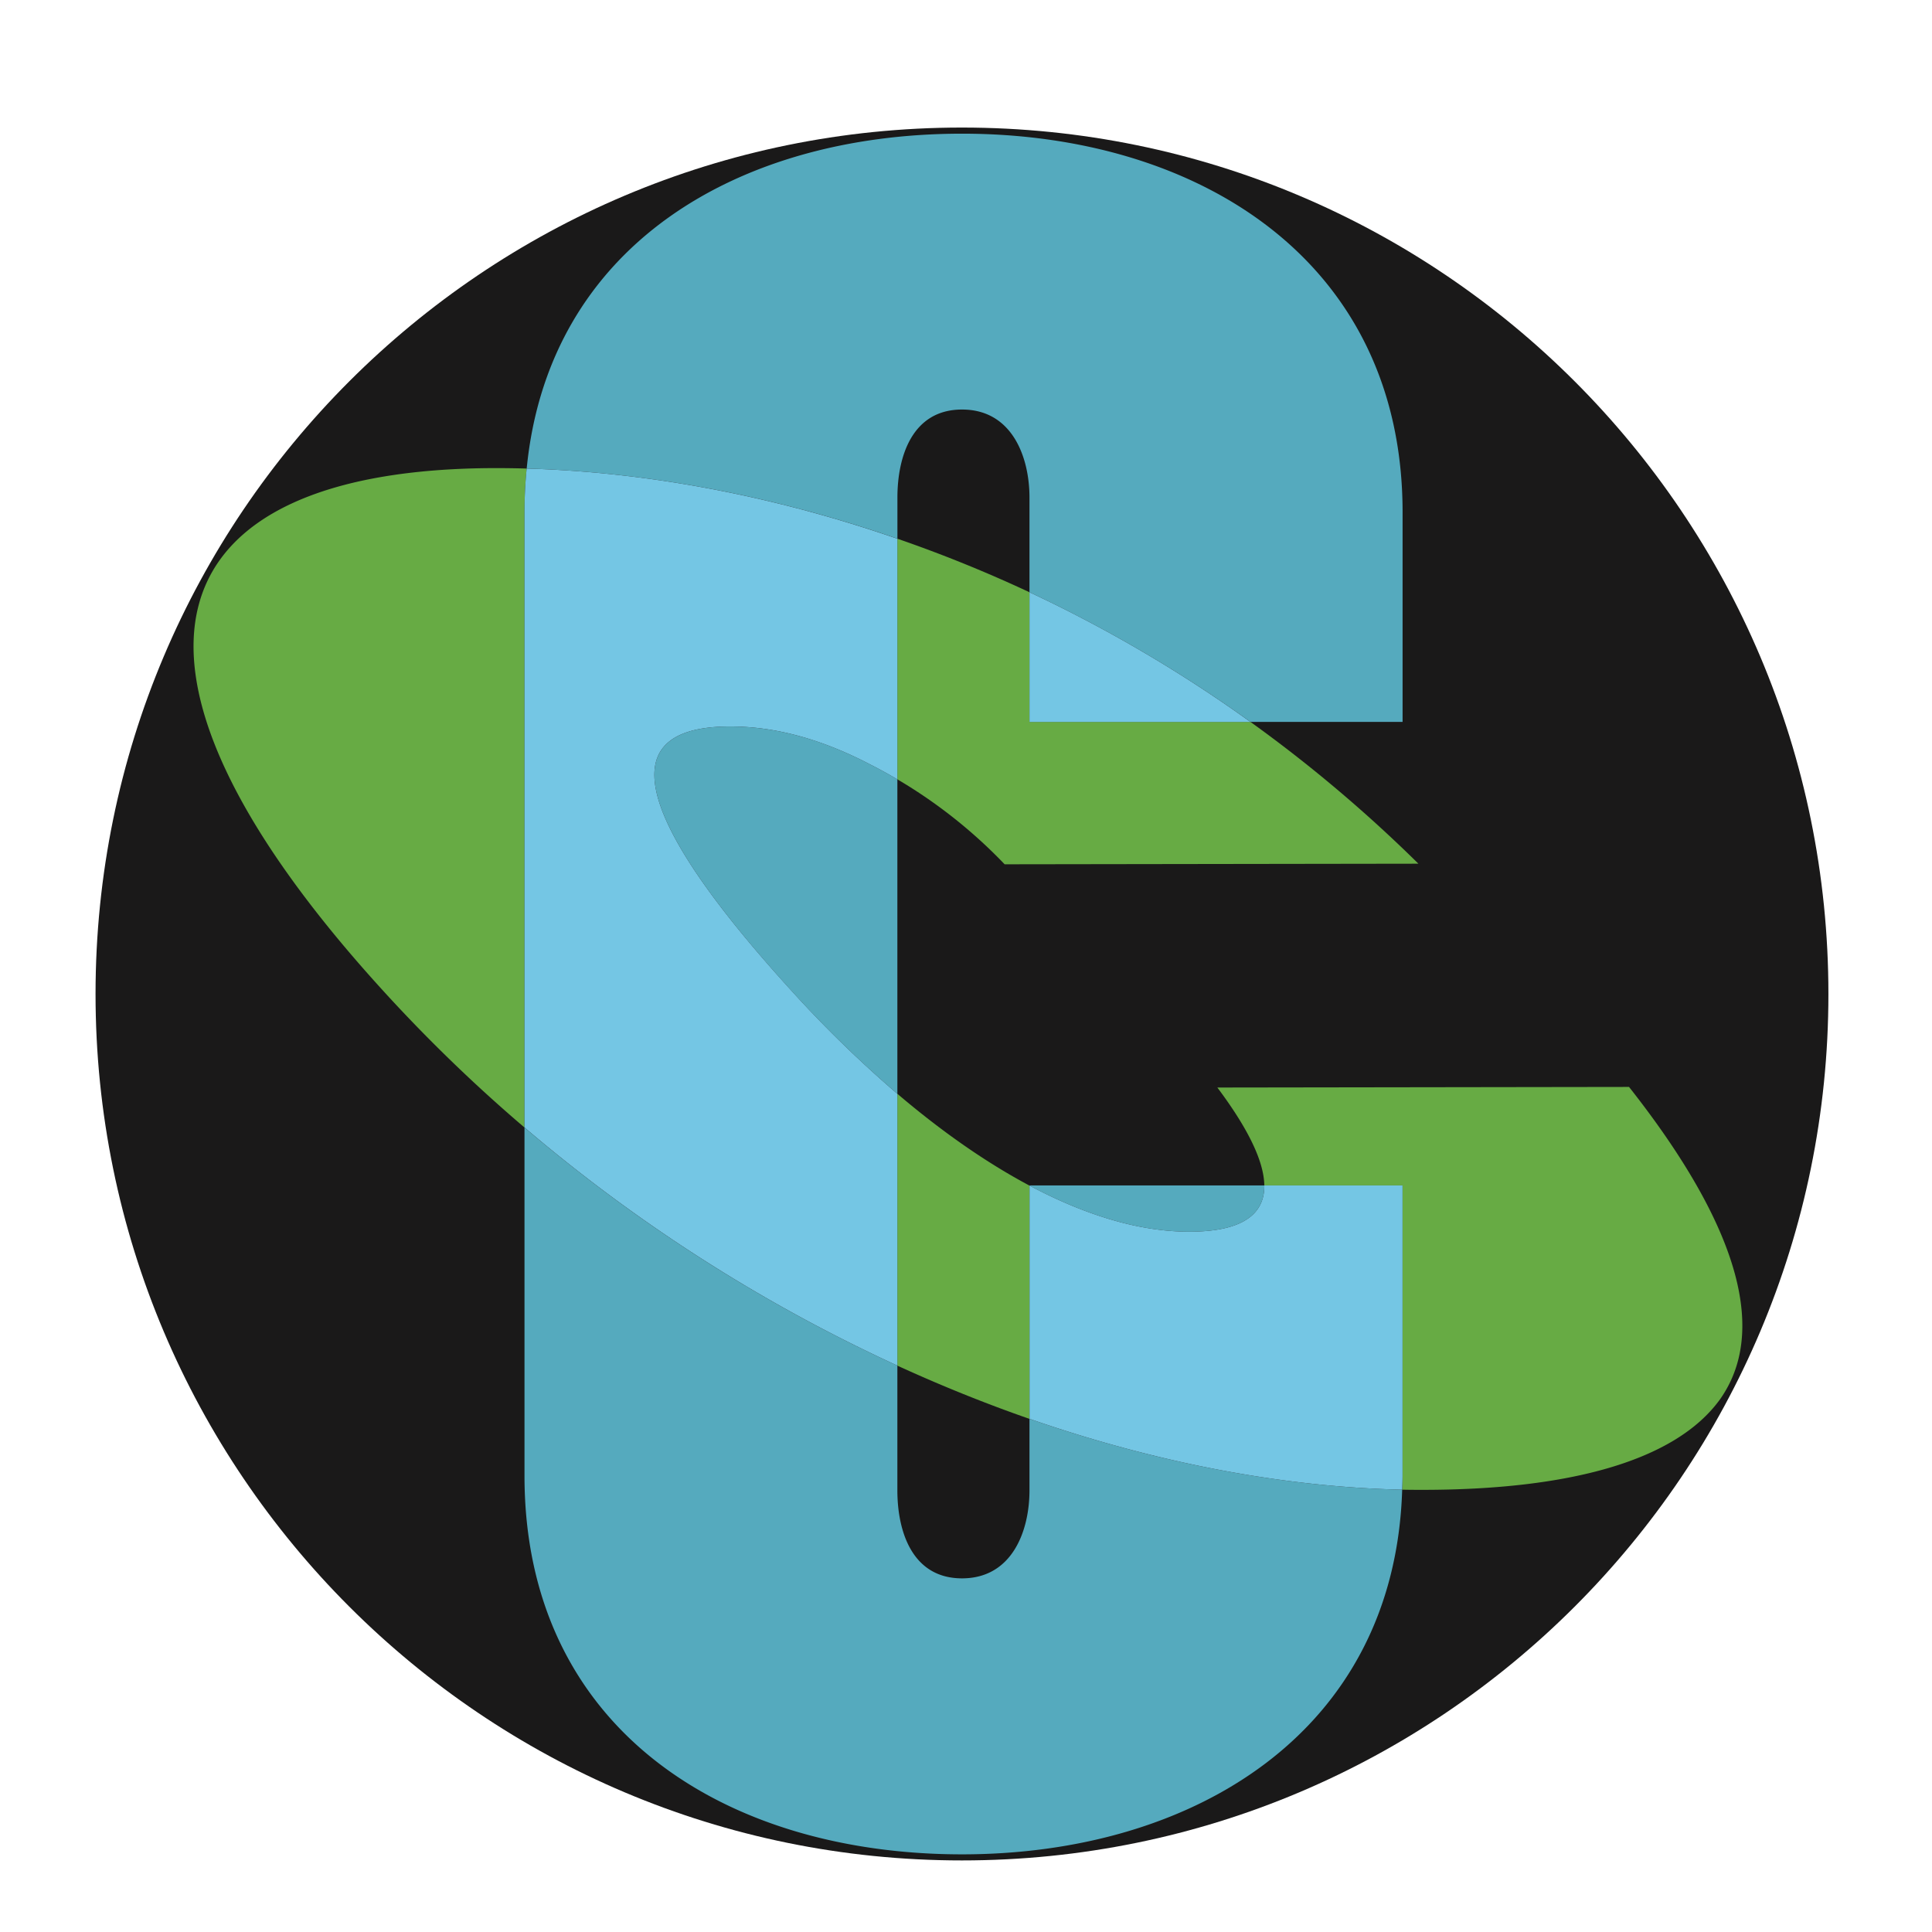
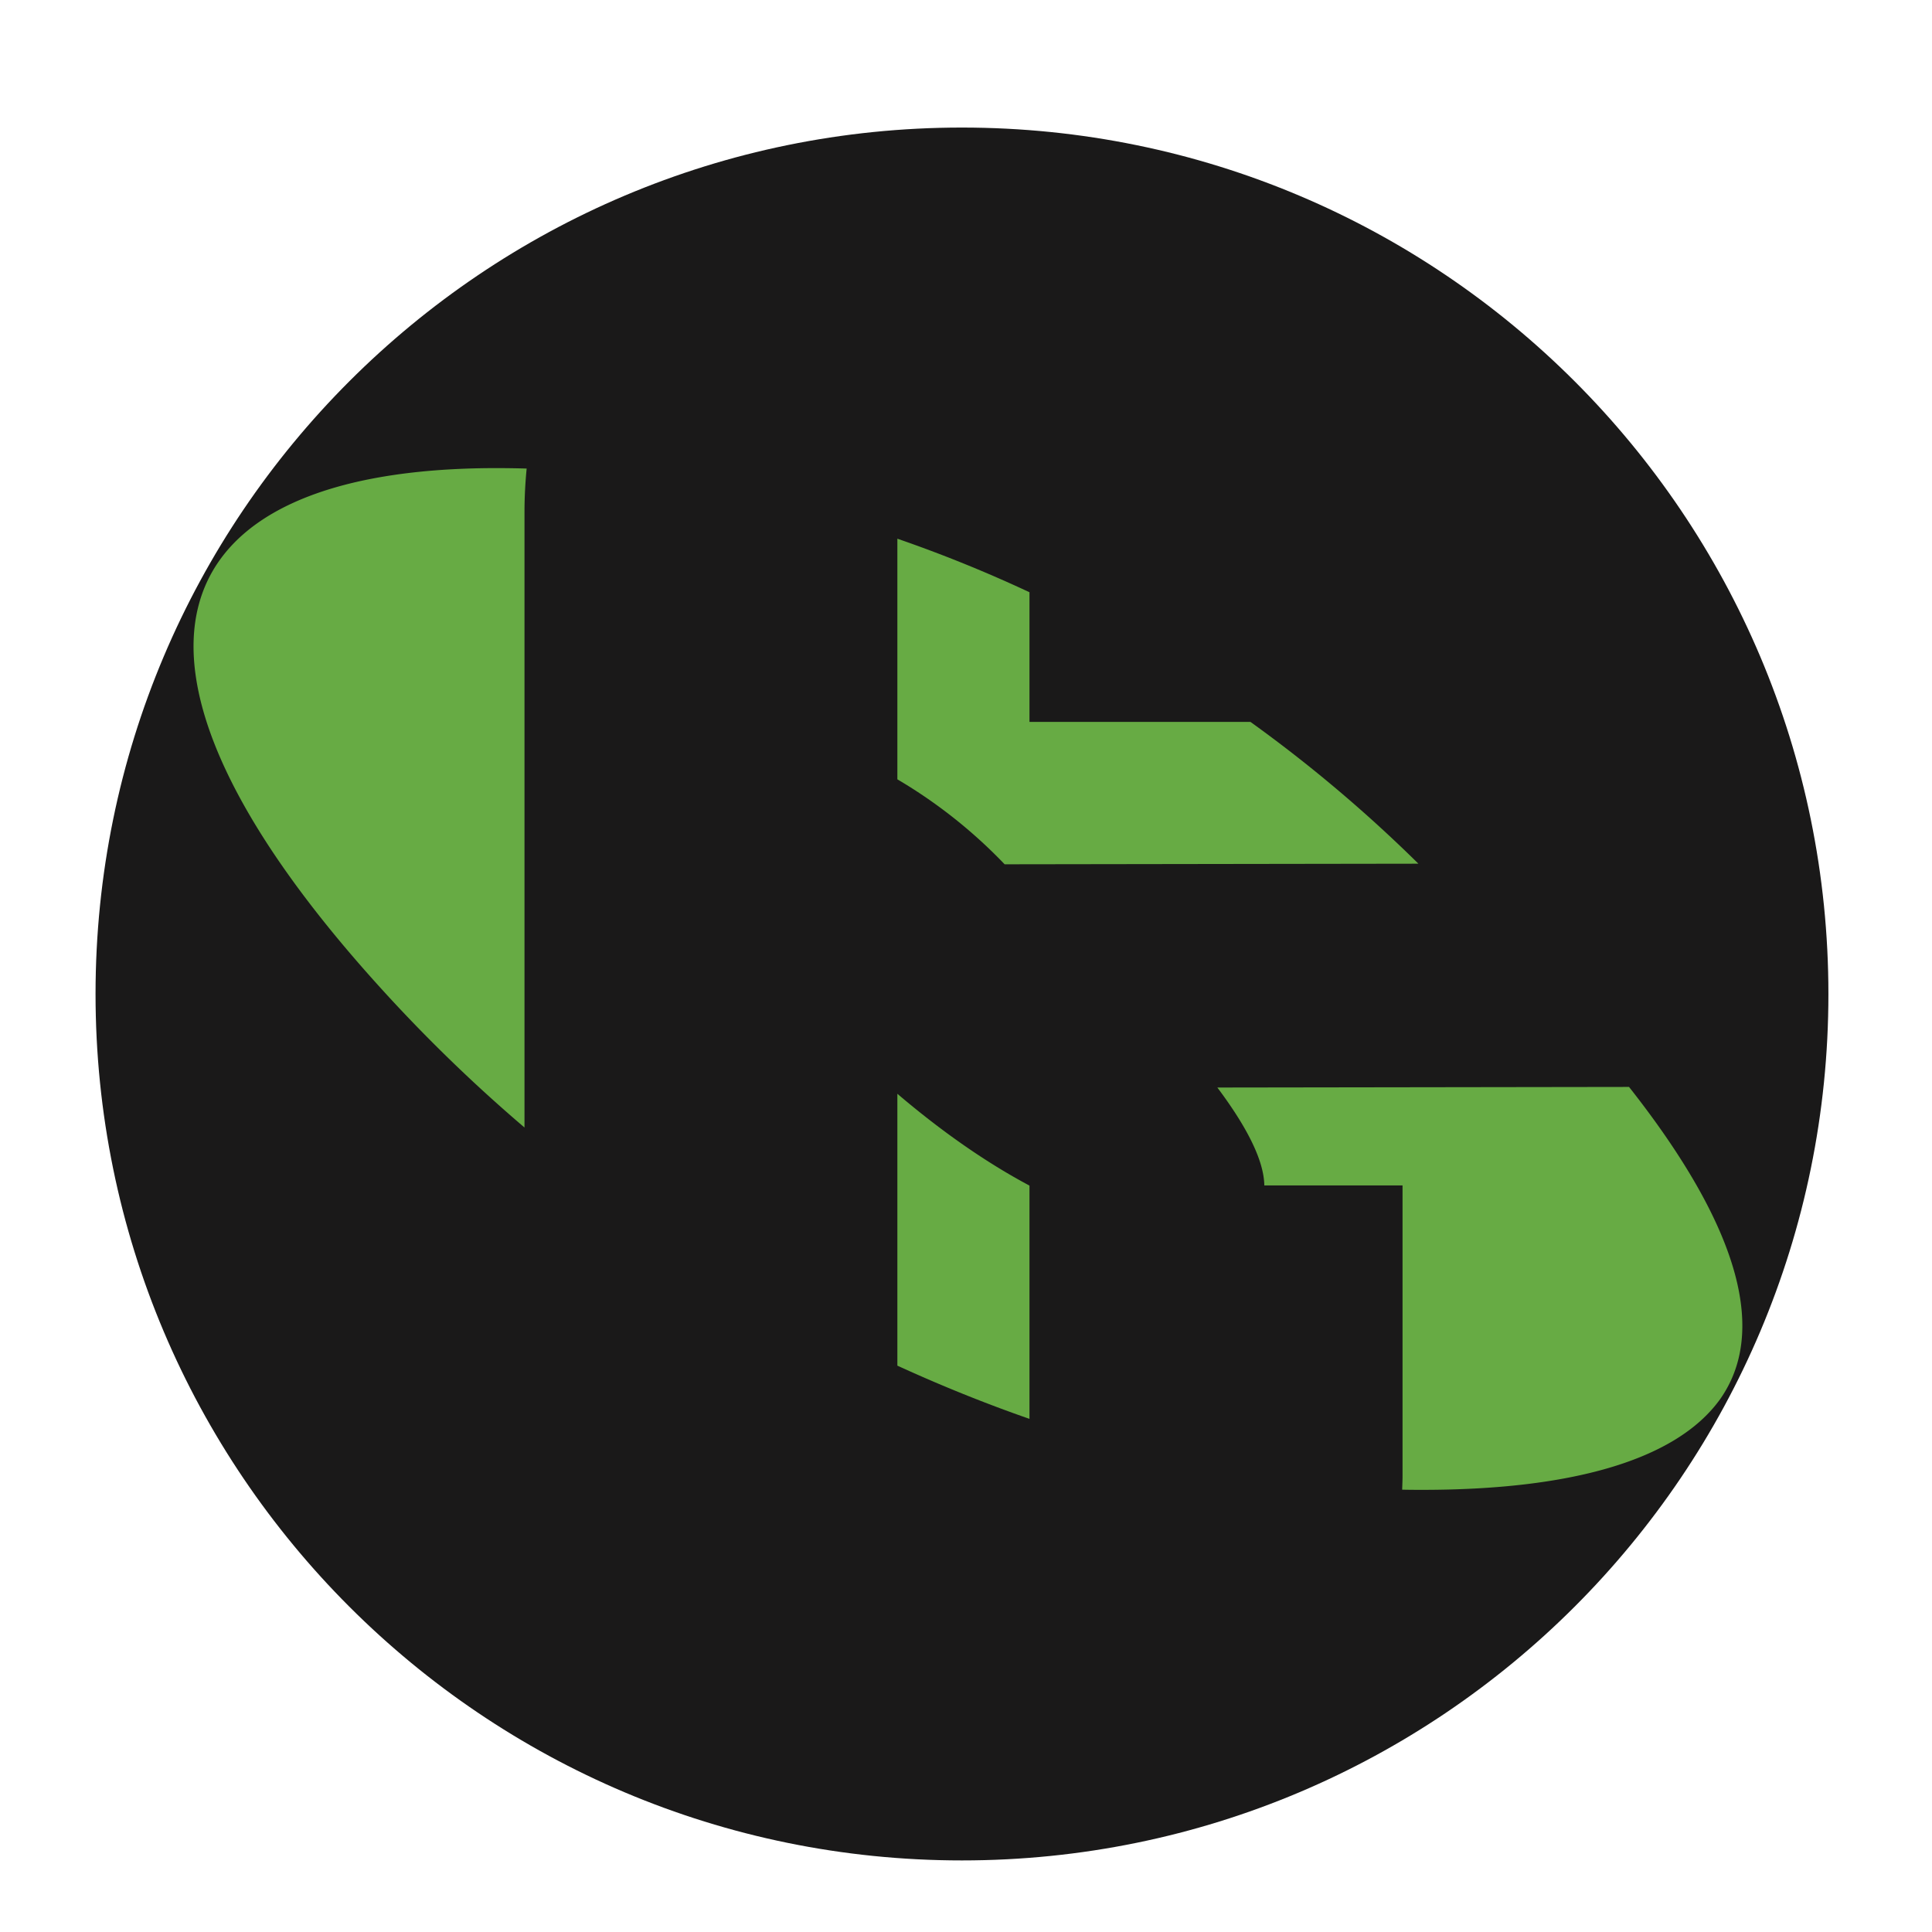
<svg xmlns="http://www.w3.org/2000/svg" viewBox="0 0 42 42">
  <g fill="none" fill-rule="evenodd">
    <path fill="#1A1919" d="M20.91 2.773c-10.4 0-18.833 8.432-18.833 18.837 0 10.401 8.433 18.834 18.834 18.834 10.406 0 18.837-8.433 18.837-18.834 0-10.405-8.431-18.837-18.837-18.837" />
-     <path fill="#55AABE" d="M22.38 32.397c0 .895-.383 1.915-1.466 1.915-1.085 0-1.406-1.02-1.406-1.915v-2.71a34.932 34.932 0 0 1-8.106-5.176v7.568c0 5.489 4.341 8.233 9.512 8.233 5.011 0 9.407-2.641 9.568-7.928-2.552-.055-5.315-.572-8.102-1.54v1.553zM27.485 25.77H22.38v.004c1.217.646 2.393 1.002 3.471 1.002 1.188 0 1.641-.4 1.634-1.006M15.866 15.793c-3.326.004-.927 3.25 1.331 5.736a25.57 25.57 0 0 0 2.311 2.25v-6.836a8.937 8.937 0 0 0-.575-.316c-1.065-.56-2.087-.836-3.067-.834M19.509 10.818c0-.892.32-1.915 1.405-1.915 1.083 0 1.466 1.023 1.466 1.915v2.057a30.133 30.133 0 0 1 4.803 2.818h3.308v-4.555c0-5.488-4.468-8.232-9.576-8.232-4.862 0-8.991 2.426-9.465 7.28 2.478.07 5.24.547 8.059 1.525v-.893z" />
    <g fill="#67AB44">
      <path d="M35.414 23.629l-8.95.013c.6.799 1.013 1.555 1.021 2.128h3.005v6.309c0 .104-.005.203-.008.305.16.004.314.004.473.004 3.113-.004 5.465-.61 6.444-1.978.982-1.405.513-3.613-1.985-6.781M11.45 10.186c-.233-.007-.46-.01-.689-.01-7.398.014-8.966 4.176-2.465 11.326a33.97 33.97 0 0 0 3.106 3.009V11.138c0-.328.017-.642.047-.952" />
    </g>
    <g>
      <path fill="#67AB44" d="M22.38 12.875a29.443 29.443 0 0 0-2.872-1.164v5.231a10.83 10.83 0 0 1 2.332 1.847l8.995-.013a30.787 30.787 0 0 0-3.652-3.083H22.38v-2.818zM22.38 30.845v-5.071c-.945-.503-1.91-1.177-2.872-1.996v5.91c.957.438 1.915.824 2.872 1.157" />
-       <path fill="#74C6E4" d="M19.508 23.779a25.57 25.57 0 0 1-2.31-2.25c-2.26-2.486-4.658-5.733-1.332-5.736.98-.003 2.002.275 3.067.834.194.098.385.203.575.316v-5.231c-2.819-.978-5.58-1.456-8.059-1.526a9.82 9.82 0 0 0-.047.952V24.51a34.965 34.965 0 0 0 8.106 5.177v-5.91zM22.38 15.694h4.803a30.057 30.057 0 0 0-4.803-2.819v2.819zM30.49 25.77h-3.005c.007.606-.446 1.006-1.634 1.006-1.078 0-2.254-.356-3.47-1.002v5.07c2.786.968 5.55 1.485 8.101 1.54.003-.102.008-.201.008-.305v-6.31z" />
    </g>
  </g>
</svg>